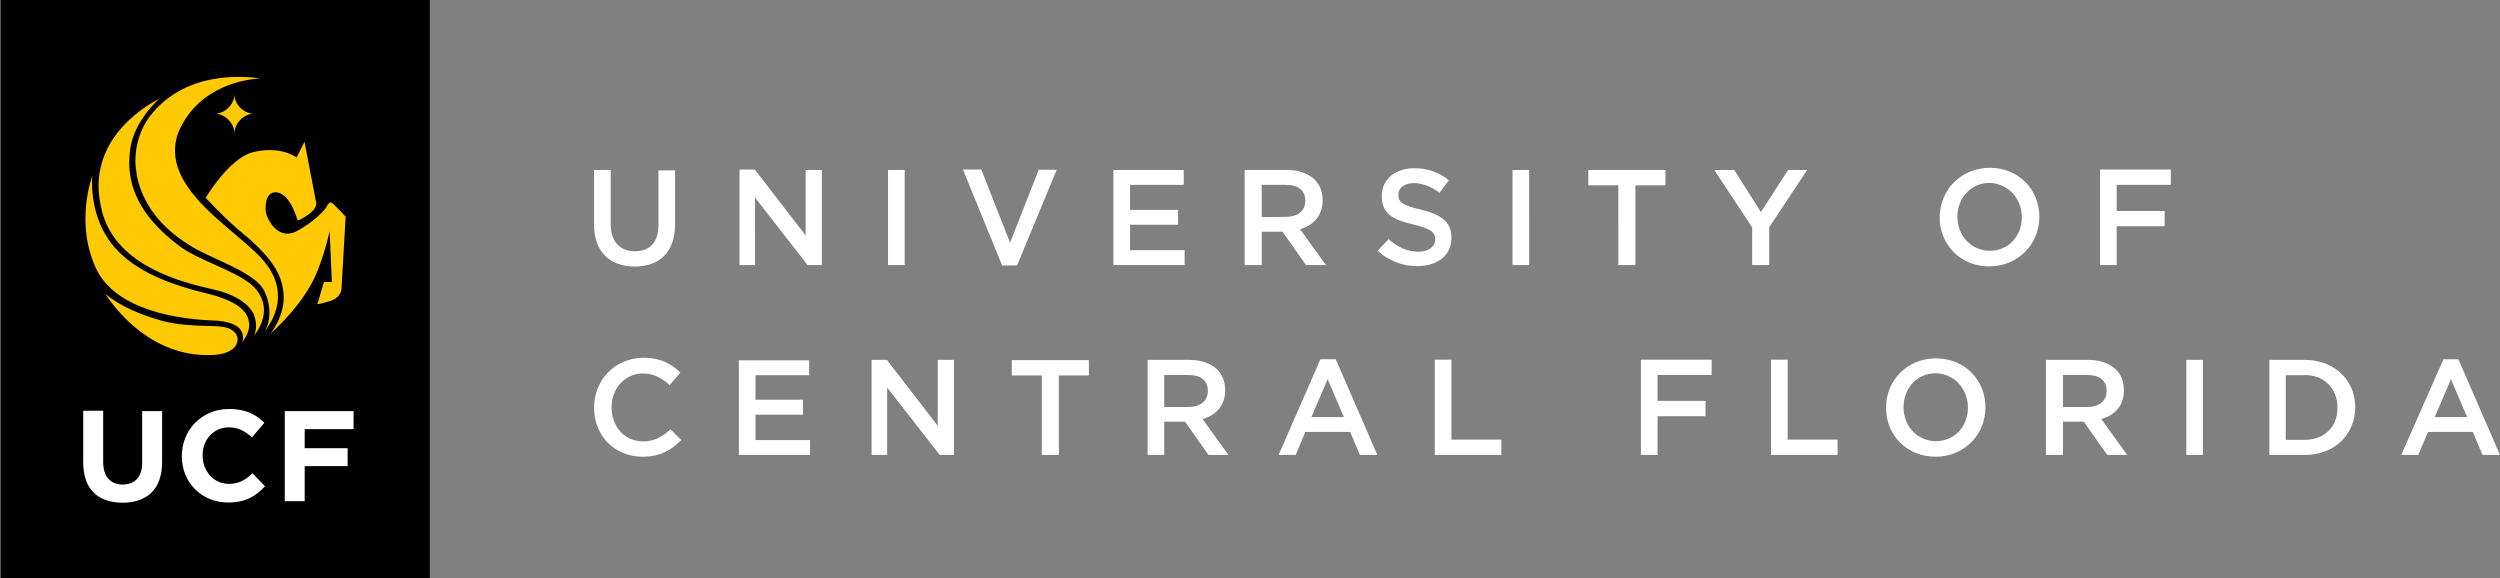
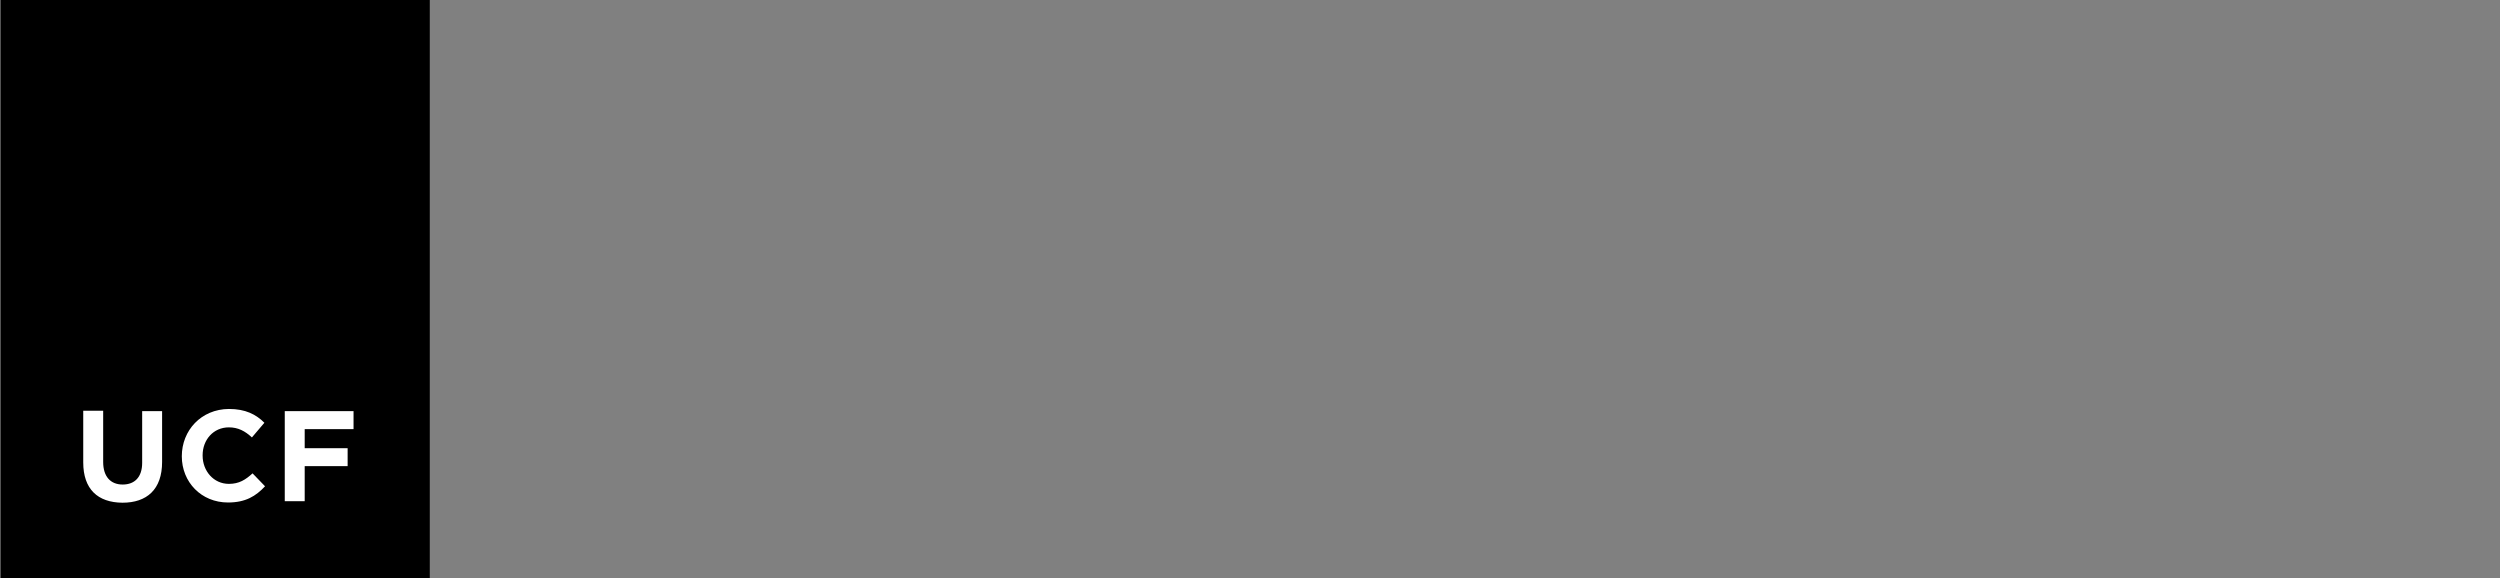
<svg xmlns="http://www.w3.org/2000/svg" version="1.1" id="layer" x="0px" y="0px" viewBox="0 0 1141.3 264" style="enable-background:new 0 0 1141.3 264;" xml:space="preserve">
  <rect x="0" y="0" width="1141.3" height="264" fill="#808080" stroke="none" />
  <style type="text/css">
	.st0{fill:#FFFFFF;}
	.st1{fill:#FFC904;}
</style>
-   <path class="st0" d="M271.2,102.5V77.6h7.6v24.7c0,8,4.2,12.4,11,12.4c6.8,0,10.8-4,10.8-12V77.8h7.6v24.5  c0,12.9-7.2,19.4-18.6,19.4C278.4,121.5,271.2,115.1,271.2,102.5 M337.3,121h7.4V90.2l24,30.8h6.5V77.6h-7.4v29.9l-23.2-30.1h-7V121  H337.3z M405.4,121h7.6V77.6h-7.6V121z M457.5,121.2h6.8l18.1-43.7h-8.2l-13.1,33.3L448,77.4h-8.4L457.5,121.2z M508.3,121h32.5  v-6.8h-24.9v-11.6h21.9v-6.8h-21.9V84.4h24.5v-6.8h-32.1V121z M568.4,121h7.6v-15.2h9.5l10.7,15.2h9.1l-11.8-16.4  c6.1-1.7,10.3-6.1,10.3-13.1v-0.2c0-3.8-1.3-7-3.6-9.3c-2.9-2.7-7-4.4-12.6-4.4h-19.4V121H568.4z M576,99.1V84.4h11  c5.7,0,8.9,2.5,8.9,7.2v0.2c0,4.4-3.4,7.2-8.9,7.2L576,99.1L576,99.1z M628.9,114.5c5.1,4.6,11.4,7,18.1,7c9.1,0,15.6-4.8,15.6-12.9  v-0.2c0-7.2-4.8-10.5-13.9-12.7c-8.4-1.9-10.3-3.4-10.3-6.8v-0.2c0-2.9,2.7-5.1,7-5.1c4,0,7.8,1.5,11.8,4.4l4.2-5.7  c-4.4-3.6-9.5-5.5-15.8-5.5c-8.6,0-14.8,5.1-14.8,12.6v0.2c0,8,5.1,10.7,14.5,12.9c8,1.9,9.9,3.6,9.9,6.7v0.2c0,3.2-3,5.5-7.6,5.5  c-5.3,0-9.5-2.1-13.7-5.7L628.9,114.5 M690.5,121h7.6V77.6h-7.6V121z M739,121h7.6V84.6h13.7v-7h-35.2v7h13.7V121H739z M800.1,121  h7.6v-17.3L825,77.6h-8.7l-12.4,19.2l-12.2-19.2h-9.1l17.3,26.2V121H800.1z M885.5,99.3c0,12.2,9.3,22.3,22.6,22.3  S931,111.3,931,99.1v-0.2c0-12.2-9.3-22.3-22.6-22.3C895,76.7,885.5,86.9,885.5,99.3L885.5,99.3 M923,99.3c0,8.4-6.1,15.2-14.6,15.2  s-14.8-7-14.8-15.4v-0.2c0-8.4,6.1-15.4,14.6-15.4C916.9,83.7,923,90.7,923,99.3L923,99.3 M958.7,121h7.6v-17.7h21.9v-7h-21.9V84.4  h24.7v-7h-32.3V121z M271.2,186.2c0,12.6,9.3,22.3,22.1,22.3c8.2,0,13.1-3,17.7-7.6l-4.9-4.9c-3.8,3.4-7.2,5.5-12.6,5.5  c-8.4,0-14.3-6.8-14.3-15.4v-0.2c0-8.6,6.1-15.4,14.3-15.4c4.9,0,8.7,2.1,12.2,5.3l4.9-5.7c-4.2-4-8.9-6.8-16.9-6.8  C280.3,163.6,271.2,173.7,271.2,186.2L271.2,186.2 M337.3,207.7h32.5v-6.8h-24.9v-11.6h21.7v-6.8h-21.7v-11.2h24.5v-6.8h-32.1V207.7  z M397.6,207.7h7.4v-30.8l24,30.8h6.5v-43.4h-7.4v30.1l-23.2-30.1h-7v43.4H397.6z M475.8,207.7h7.6v-36.3h13.7v-7h-35.2v7h13.7v36.3  H475.8z M523.9,207.7h7.6v-15.2h9.5l10.7,15.2h9.1L549,191.3c6.1-1.7,10.3-6.1,10.3-13.1V178c0-3.8-1.3-7-3.6-9.3  c-2.9-2.7-7-4.4-12.6-4.4h-19.2V207.7z M531.5,185.8v-14.6h11c5.7,0,8.9,2.5,8.9,7.2v0.2c0,4.4-3.4,7.2-8.9,7.2L531.5,185.8  L531.5,185.8z M583.7,207.7h7.8l4.4-10.5h20.5l4.4,10.5h8l-19-43.7h-7L583.7,207.7z M598.7,190.4l7.4-17.3l7.4,17.3H598.7z   M655,207.7h30.4v-7h-22.8v-36.5H655V207.7z M749.1,207.7h7.6V190h21.9v-7h-21.9v-11.8h24.7v-7h-32.3V207.7z M808.5,207.7h30.4v-7  h-22.8v-36.5h-7.6V207.7z M861,186.2c0,12.2,9.3,22.3,22.6,22.3s22.8-10.3,22.8-22.4v-0.2c0-12.2-9.3-22.3-22.6-22.3  C870.5,163.6,861,173.8,861,186.2L861,186.2 M898.4,186.2c0,8.4-6.1,15.2-14.6,15.2c-8.6,0-14.8-7-14.8-15.4v-0.2  c0-8.4,6.1-15.4,14.6-15.4C892.4,170.6,898.4,177.6,898.4,186.2L898.4,186.2 M934.2,207.7h7.6v-15.2h9.5l10.7,15.2h9.1l-11.8-16.4  c6.1-1.7,10.3-6.1,10.3-13.1V178c0-3.8-1.3-7-3.6-9.3c-2.9-2.7-7-4.4-12.6-4.4H934v43.4H934.2z M941.8,185.8v-14.6h11  c5.7,0,8.9,2.5,8.9,7.2v0.2c0,4.4-3.4,7.2-8.9,7.2L941.8,185.8L941.8,185.8z M998.1,207.7h7.6v-43.4h-7.6V207.7z M1036,207.7h16.2  c13.7,0,23-9.5,23-21.7v-0.2c0-12.2-9.5-21.5-23-21.5H1036V207.7z M1052.1,171.2c9.1,0,15,6.3,15,14.8v0.2c0,8.6-5.9,14.6-15,14.6  h-8.6v-29.5h8.6V171.2z M1096.2,207.7h7.8l4.4-10.5h20.5l4.4,10.5h8l-19-43.7h-6.8L1096.2,207.7z M1111.5,190.4l7.4-17.3l7.4,17.3  H1111.5z" />
  <rect x="0.3" width="195.9" height="264" />
  <path class="st0" d="M38,211.1v-23.6h9.1v23.4c0,6.7,3.4,10.3,8.9,10.3s8.9-3.4,8.9-9.9v-23.6h9.1v23.2c0,12.6-7,18.6-18.1,18.6  C44.6,229.4,38,223.3,38,211.1 M83,208.3c0,11.8,8.9,21.1,21.1,21.1c8,0,12.7-2.9,16.9-7.4l-5.7-5.9c-3.2,2.9-6.1,4.8-10.8,4.8  c-7,0-12-5.9-12-12.9v-0.2c0-7,4.9-12.7,12-12.7c4.2,0,7.4,1.7,10.5,4.6l5.7-6.7c-3.8-3.8-8.6-6.3-16.2-6.3  C91.8,186.8,83,196.5,83,208.3L83,208.3 M130,228.8h9.1v-16h19.6v-8.2h-19.6v-8.7h22.3v-8.2H130V228.8z" />
-   <path class="st1" d="M123,142.8c0-3.4-0.8-6.7-2.3-9.9c-2.9-5.9-12.4-10.3-21.5-14.5c-4.4-2.1-8.9-4-12.4-6.3  c-16.9-10.3-22.4-22.8-24.2-31.4c-0.4-2.3-0.8-4.8-0.8-7.2c0-7.4,2.3-14.5,6.3-20c16-21.3,43-18.8,50.8-17.7  c-7.8,0.4-27,3.8-36.3,22.1c-1.9,3.6-2.7,7.2-2.7,11c0,15,15.2,27.8,27.6,38.2c4.2,3.6,8.2,7,11.2,10.1c5.5,5.7,8.2,11.8,8.2,18.1  c0,7.2-3.8,13.1-6.1,16C122.4,148.7,123,145.9,123,142.8 M48,134.1c6.1,9.1,21.9,28.3,47.4,28c8.6,0,12.2-3,12.9-5.9l0.2-1.1  c0-1.9-1.1-3.6-3.2-4.8c-2.5-1.3-6.5-1.5-11.4-1.5c-5.5-0.2-12.4-0.4-19.8-2.3C59.6,142.5,51.8,137.3,48,134.1 M93.9,90.3  c0,0,8.7,9.5,17.1,16.4c14.8,12.2,17.7,20,18.4,26.8c1.1,10.3-5.9,18.8-5.9,18.8s11.2-9.7,18.1-21.7c5.7-9.9,8.9-25.1,8.9-25.1  l1,23.2h-3.6l-3,10.1c0,0,0,0.4,5.5-1.3c5.5-1.5,5.5-5.7,5.5-5.7l1.9-32.9c0,0-4.9-5.3-6.3-6.3c-1.3-1-2.7,2.3-2.7,2.3  s-4.4,5.9-13.5,10.7c-8.6,4.4-13.5-5.9-13.9-8.6c-0.4-2.5-0.4-10.3,5.5-9.1c5.9,1.3,8.9,12.6,8.9,12.6s0.4,0.6,4.9-2.5  c4.6-3.2,3.6-5.7,3.6-5.7L139,64.7l-3.6,7.2c0,0-7.2-5.7-20.4-2.3C104.3,72.7,93.9,90.3,93.9,90.3 M111,154.4c0,0-0.2,1.3-0.4,1.9  c2.1-2.9,3.2-5.5,3.2-8.2l-0.4-2.3c-1.3-5.1-7.8-9.1-18.8-11.8c-16.4-3.8-29.1-9.3-37.5-16.4C43.9,106.7,42,91.3,42,83.1  c0,0,0-1.9,0.2-3c-1.3,3.8-3.2,11-3.2,19.8c0,7.8,1.5,15,4.4,21.7c8.9,20.9,40.5,24.2,53.6,24.7c7.2,0.2,11.8,1.9,13.3,5.1  C110.8,152.4,111,153.5,111,154.4 M116.9,148.5c0,1.9-0.4,3.4-0.8,4.6c1.7-2.3,4.4-6.5,4.4-11.4c0-2.5-0.6-5.1-2.3-7.8  c-3.2-5.5-11.4-9.1-20.2-13.1c-6.1-2.7-12.4-5.5-16.9-9.1c-14.6-11.2-22.1-23.4-22.1-37.5c0-1.9,0.2-3.8,0.4-5.9  c1.5-11,9.5-19.8,13.3-23.2C65.7,48.7,45,61.4,45,85c0,3.6,0.6,7.6,1.7,12c4.8,17.1,20.7,28.5,49.3,34.8c10.8,2.3,17.5,6.5,20,12  C116.5,145.5,116.9,147,116.9,148.5 M115.9,51.9c-4.6,0-8.9-4.2-8.9-8.9c0,4.6-4.2,8.9-8.9,8.9c4.6,0,8.9,4.4,8.9,8.9  C107.2,56.1,111.4,51.9,115.9,51.9" />
</svg>